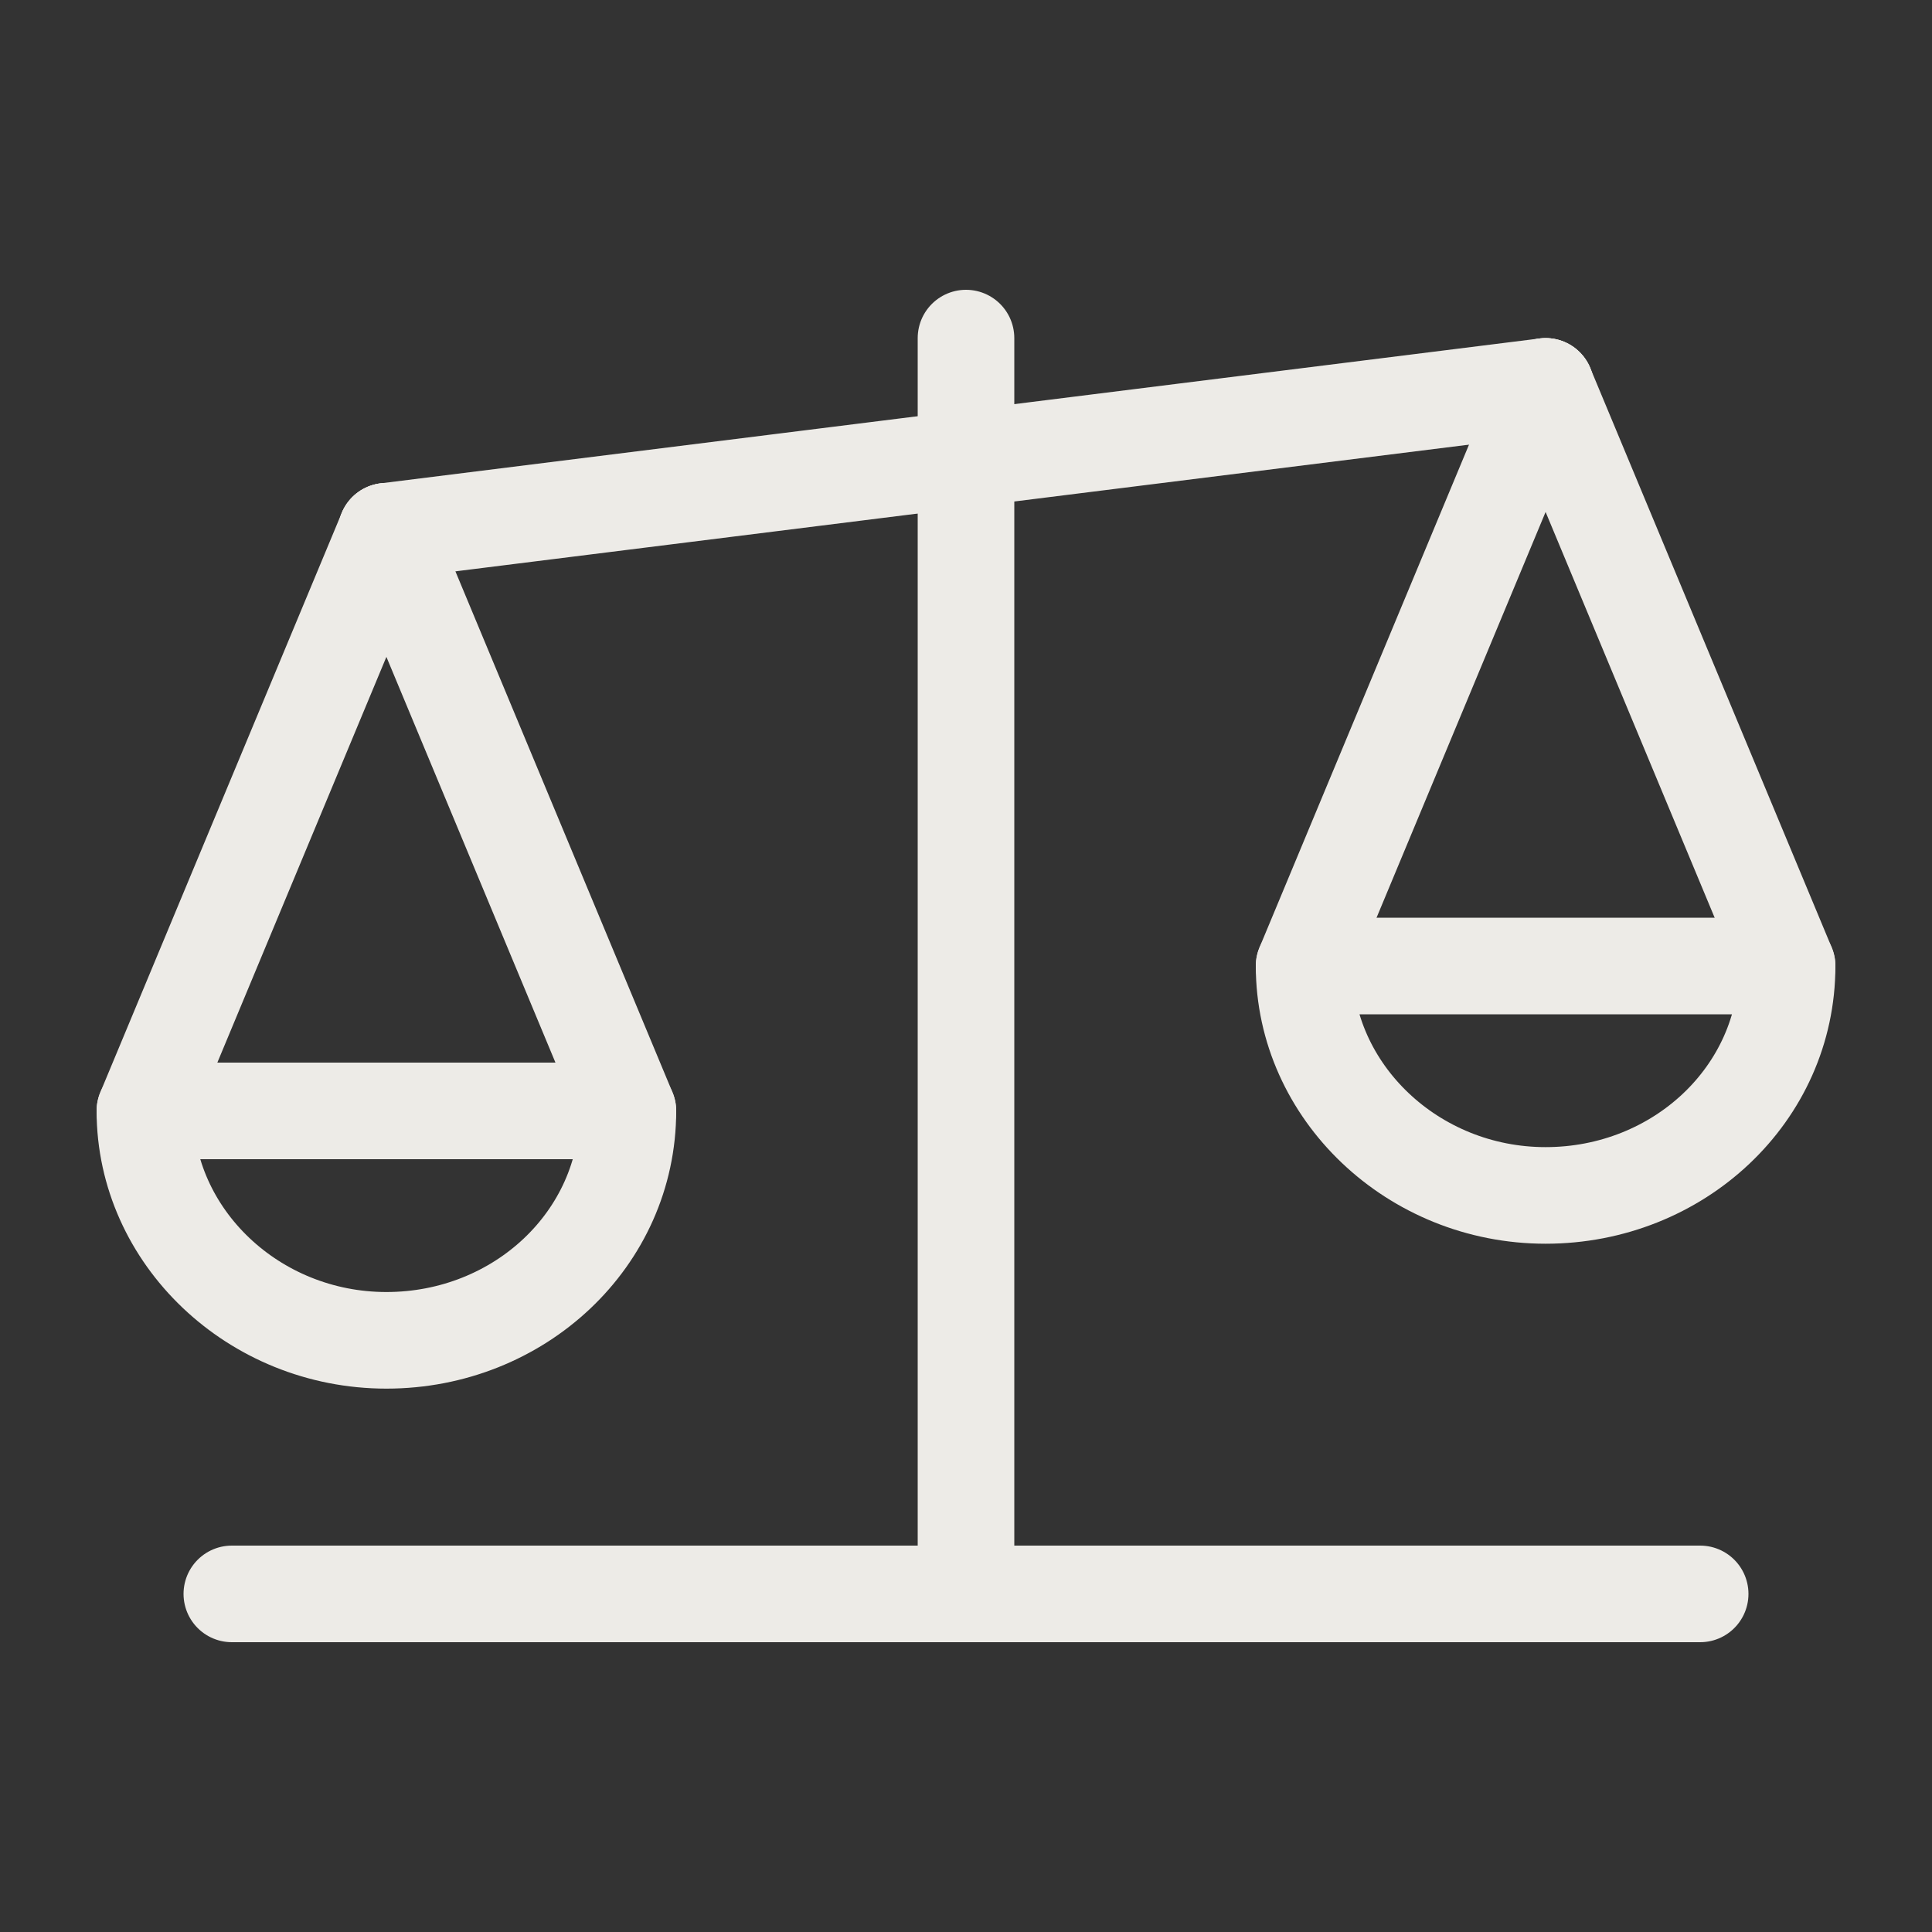
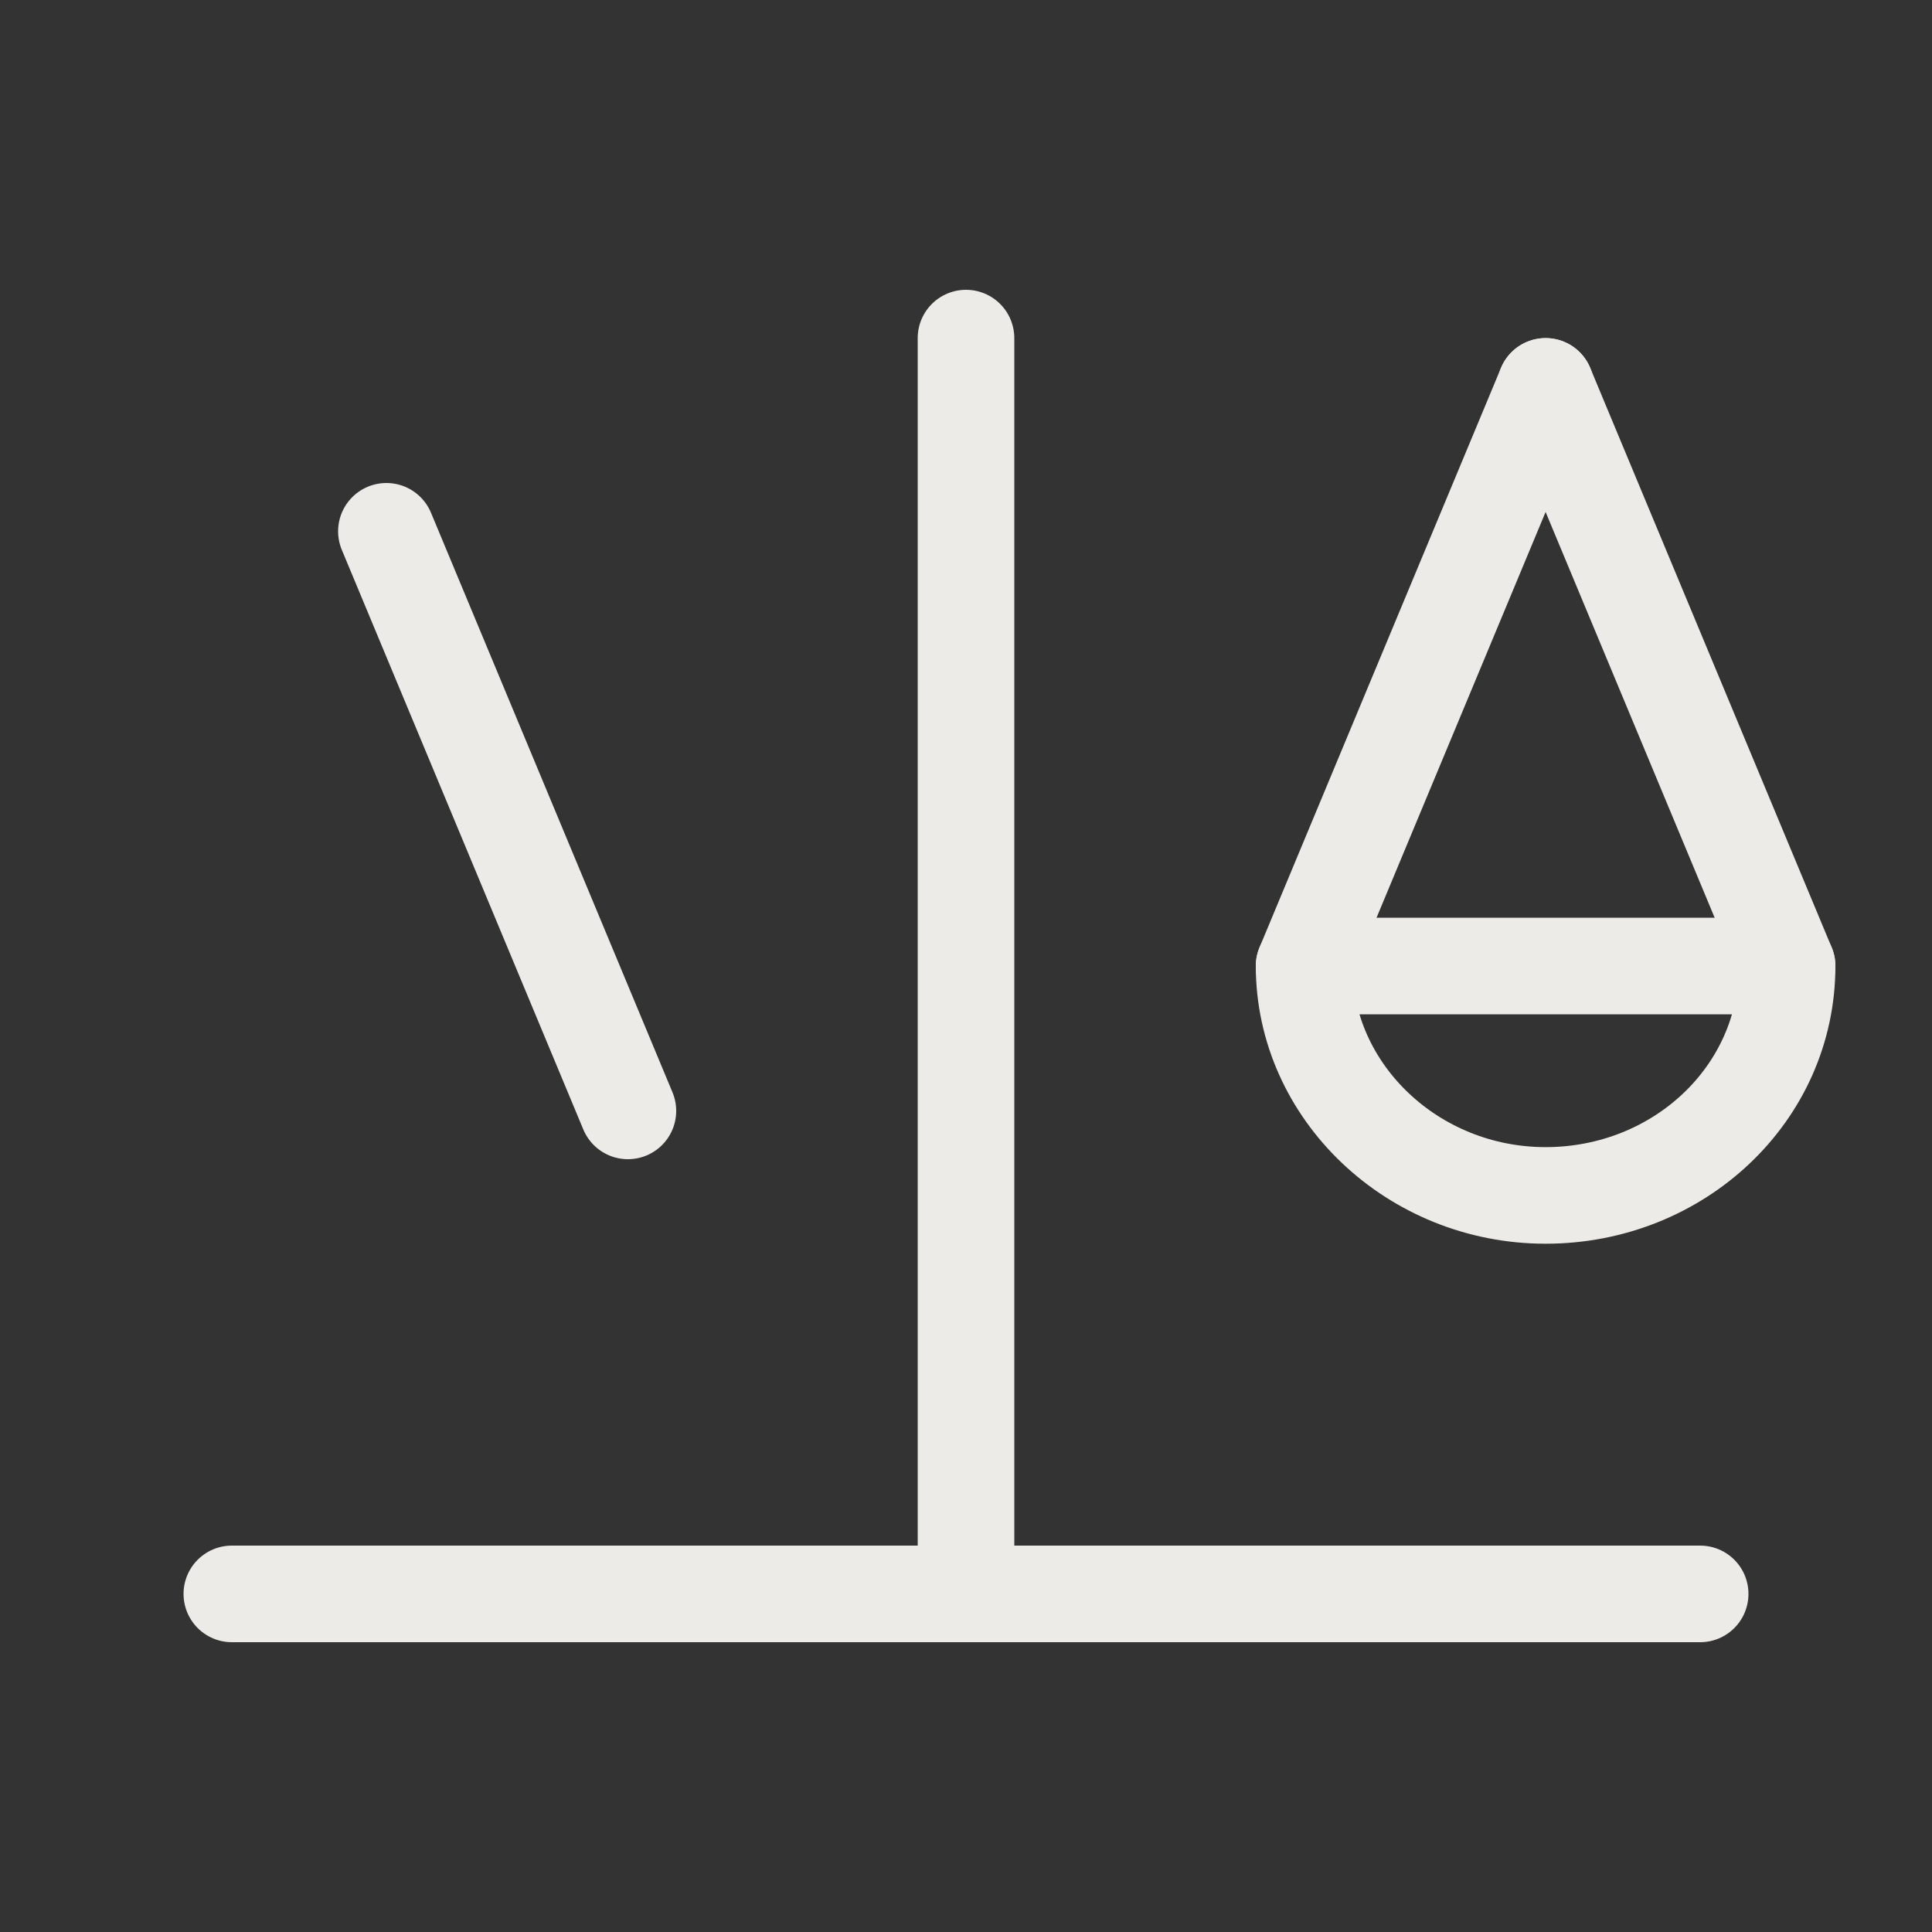
<svg xmlns="http://www.w3.org/2000/svg" version="1.1" id="Icons_NEW" x="0px" y="0px" viewBox="0 0 80 80" style="enable-background:new 0 0 80 80;" xml:space="preserve">
  <rect x="0" y="0" width="80" height="80" fill="#333333" stroke="none" />
-   <line style="fill:none;stroke:#EDEBE7;stroke-width:4;stroke-linecap:round;stroke-linejoin:round;" x1="16" y1="22" x2="64" y2="16" />
  <line style="fill:none;stroke:#EDEBE7;stroke-width:4;stroke-linecap:round;stroke-linejoin:round;" x1="9.6" y1="66" x2="70.4" y2="66" />
  <line style="fill:none;stroke:#EDEBE7;stroke-width:4;stroke-linecap:round;stroke-linejoin:round;" x1="40" y1="14" x2="40" y2="66" />
-   <path style="fill:none;stroke:#EDEBE7;stroke-width:4;stroke-linecap:round;stroke-linejoin:round;" d="M6,46c0,5.2,4.5,9.5,10,9.5  s10-4.2,10-9.5H6z" />
-   <line style="fill:none;stroke:#EDEBE7;stroke-width:4;stroke-linecap:round;stroke-linejoin:round;" x1="16" y1="22" x2="6" y2="46" />
  <line style="fill:none;stroke:#EDEBE7;stroke-width:4;stroke-linecap:round;stroke-linejoin:round;" x1="16" y1="22" x2="26" y2="46" />
  <path style="fill:none;stroke:#EDEBE7;stroke-width:4;stroke-linecap:round;stroke-linejoin:round;" d="M54,40c0,5.2,4.5,9.5,10,9.5  s10-4.2,10-9.5H54z" />
  <line style="fill:none;stroke:#EDEBE7;stroke-width:4;stroke-linecap:round;stroke-linejoin:round;" x1="64" y1="16" x2="54" y2="40" />
  <line style="fill:none;stroke:#EDEBE7;stroke-width:4;stroke-linecap:round;stroke-linejoin:round;" x1="64" y1="16" x2="74" y2="40" />
</svg>